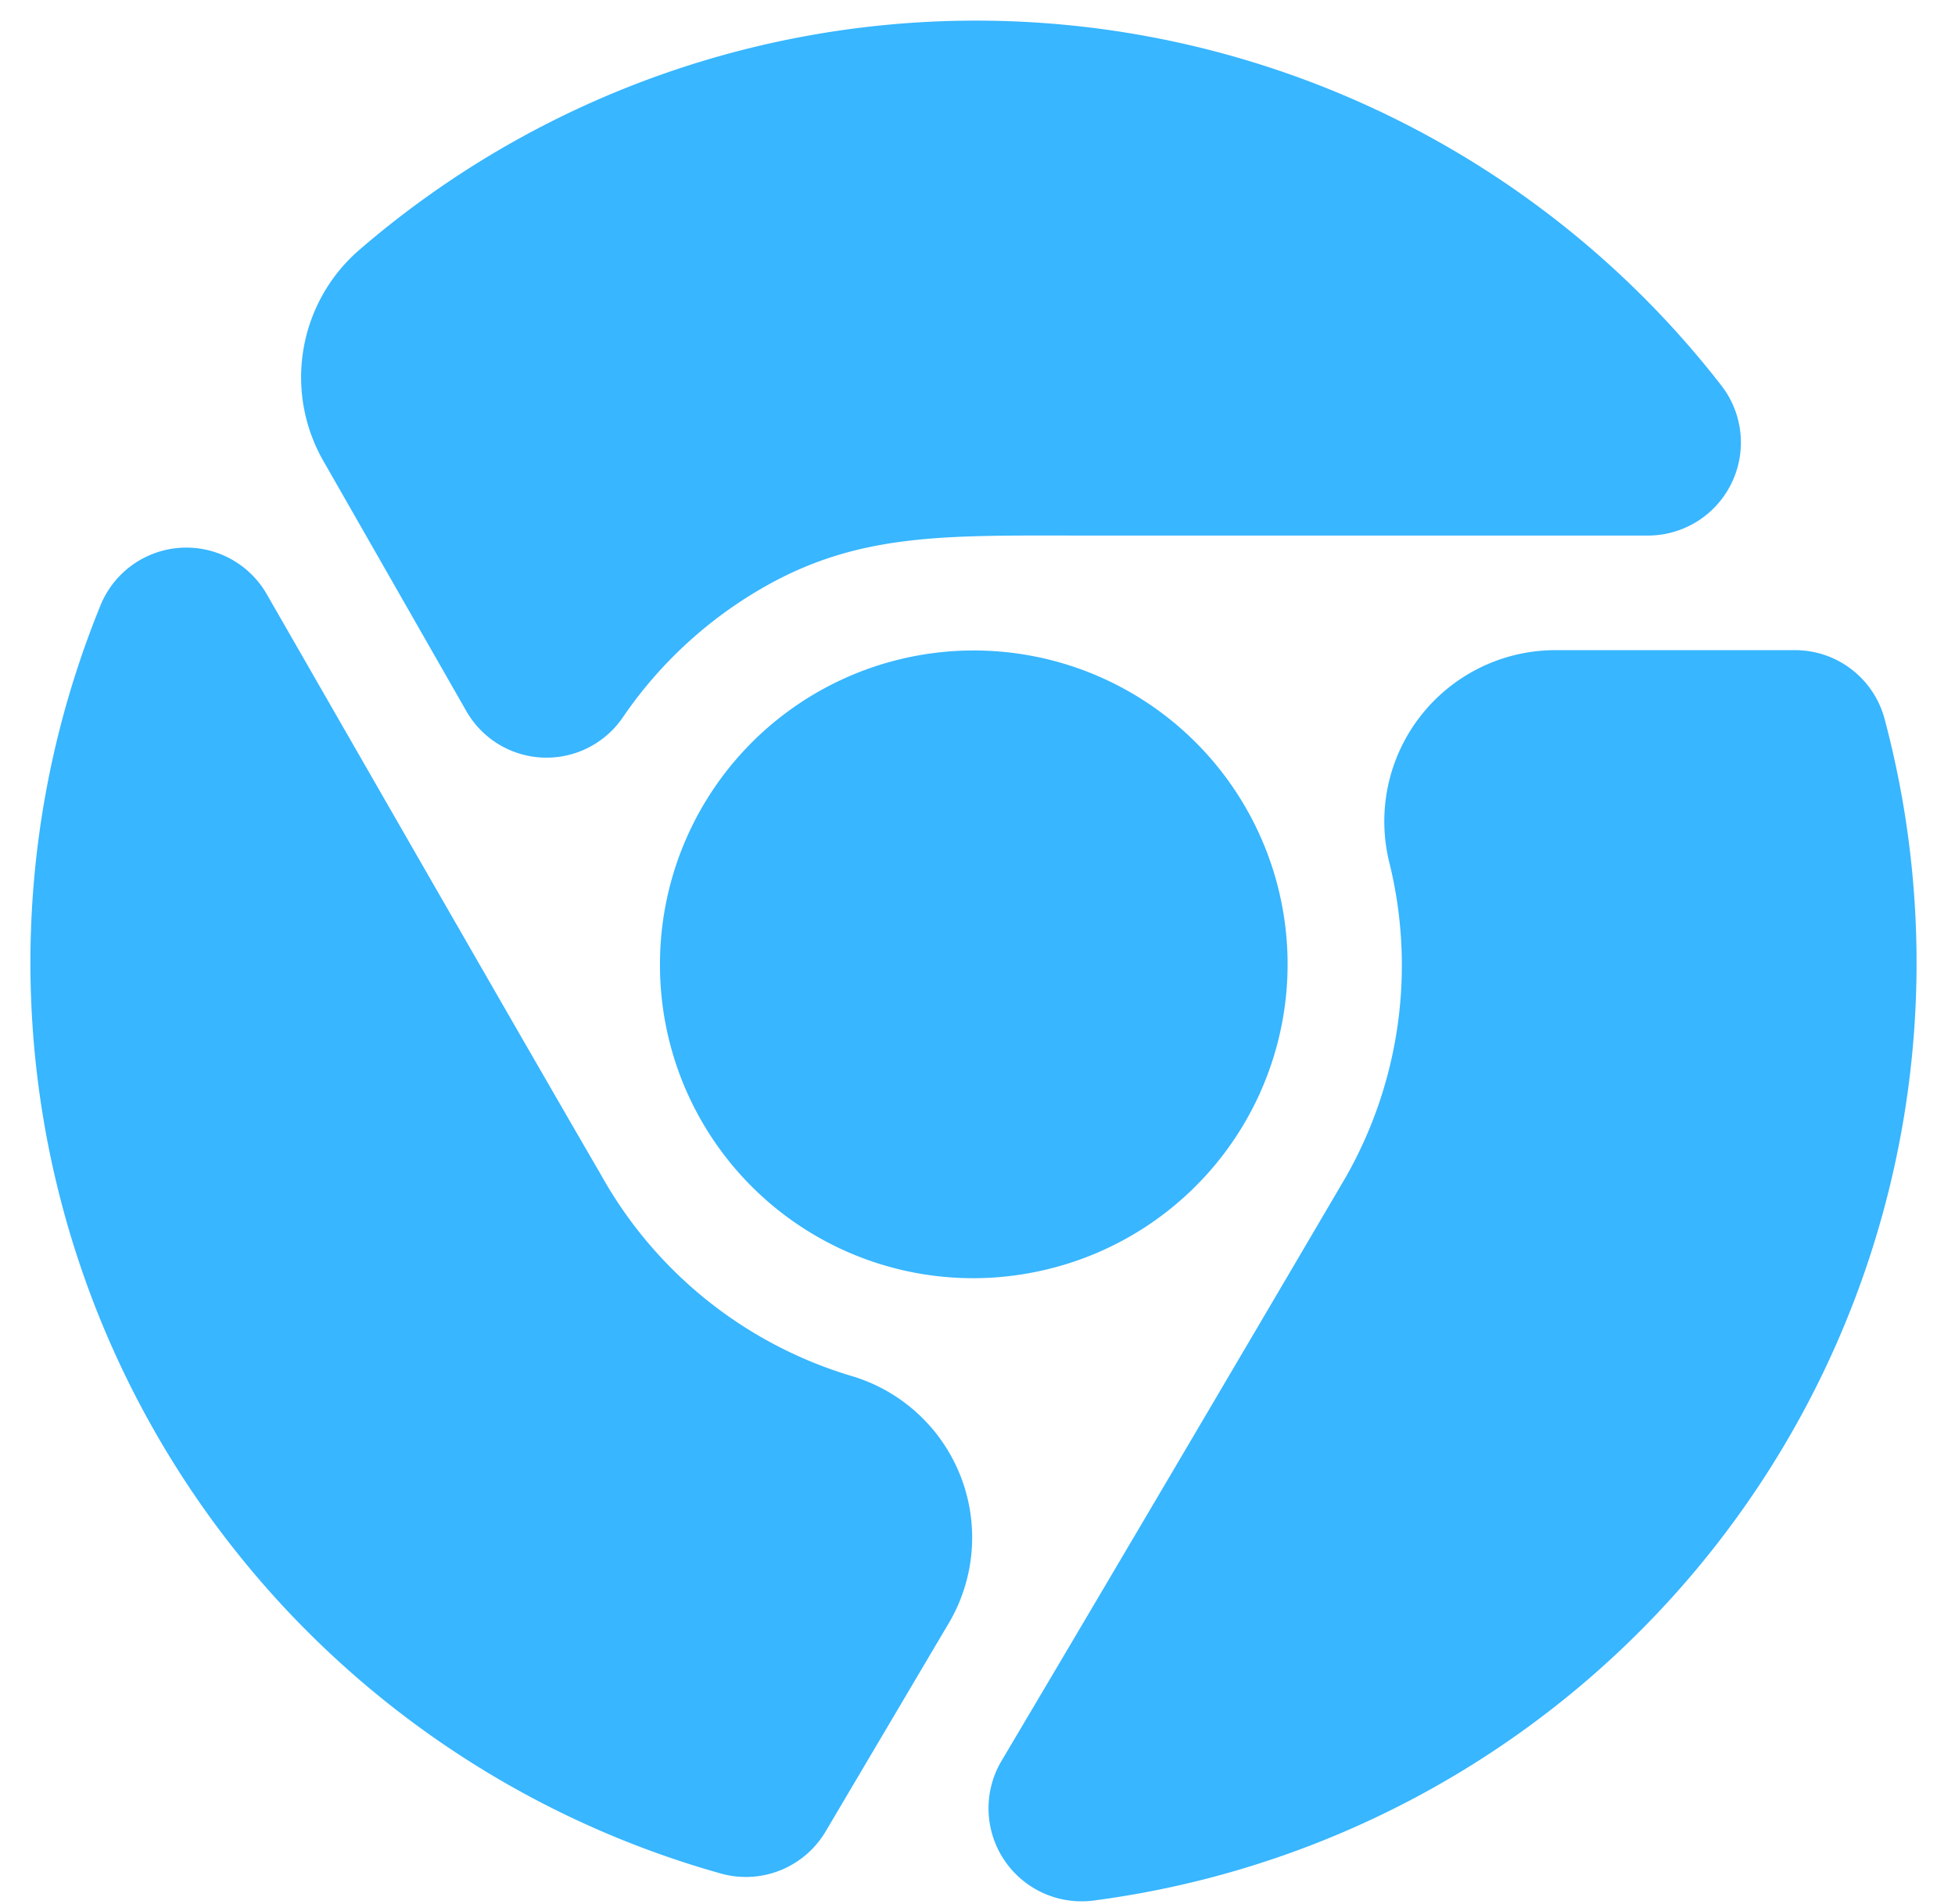
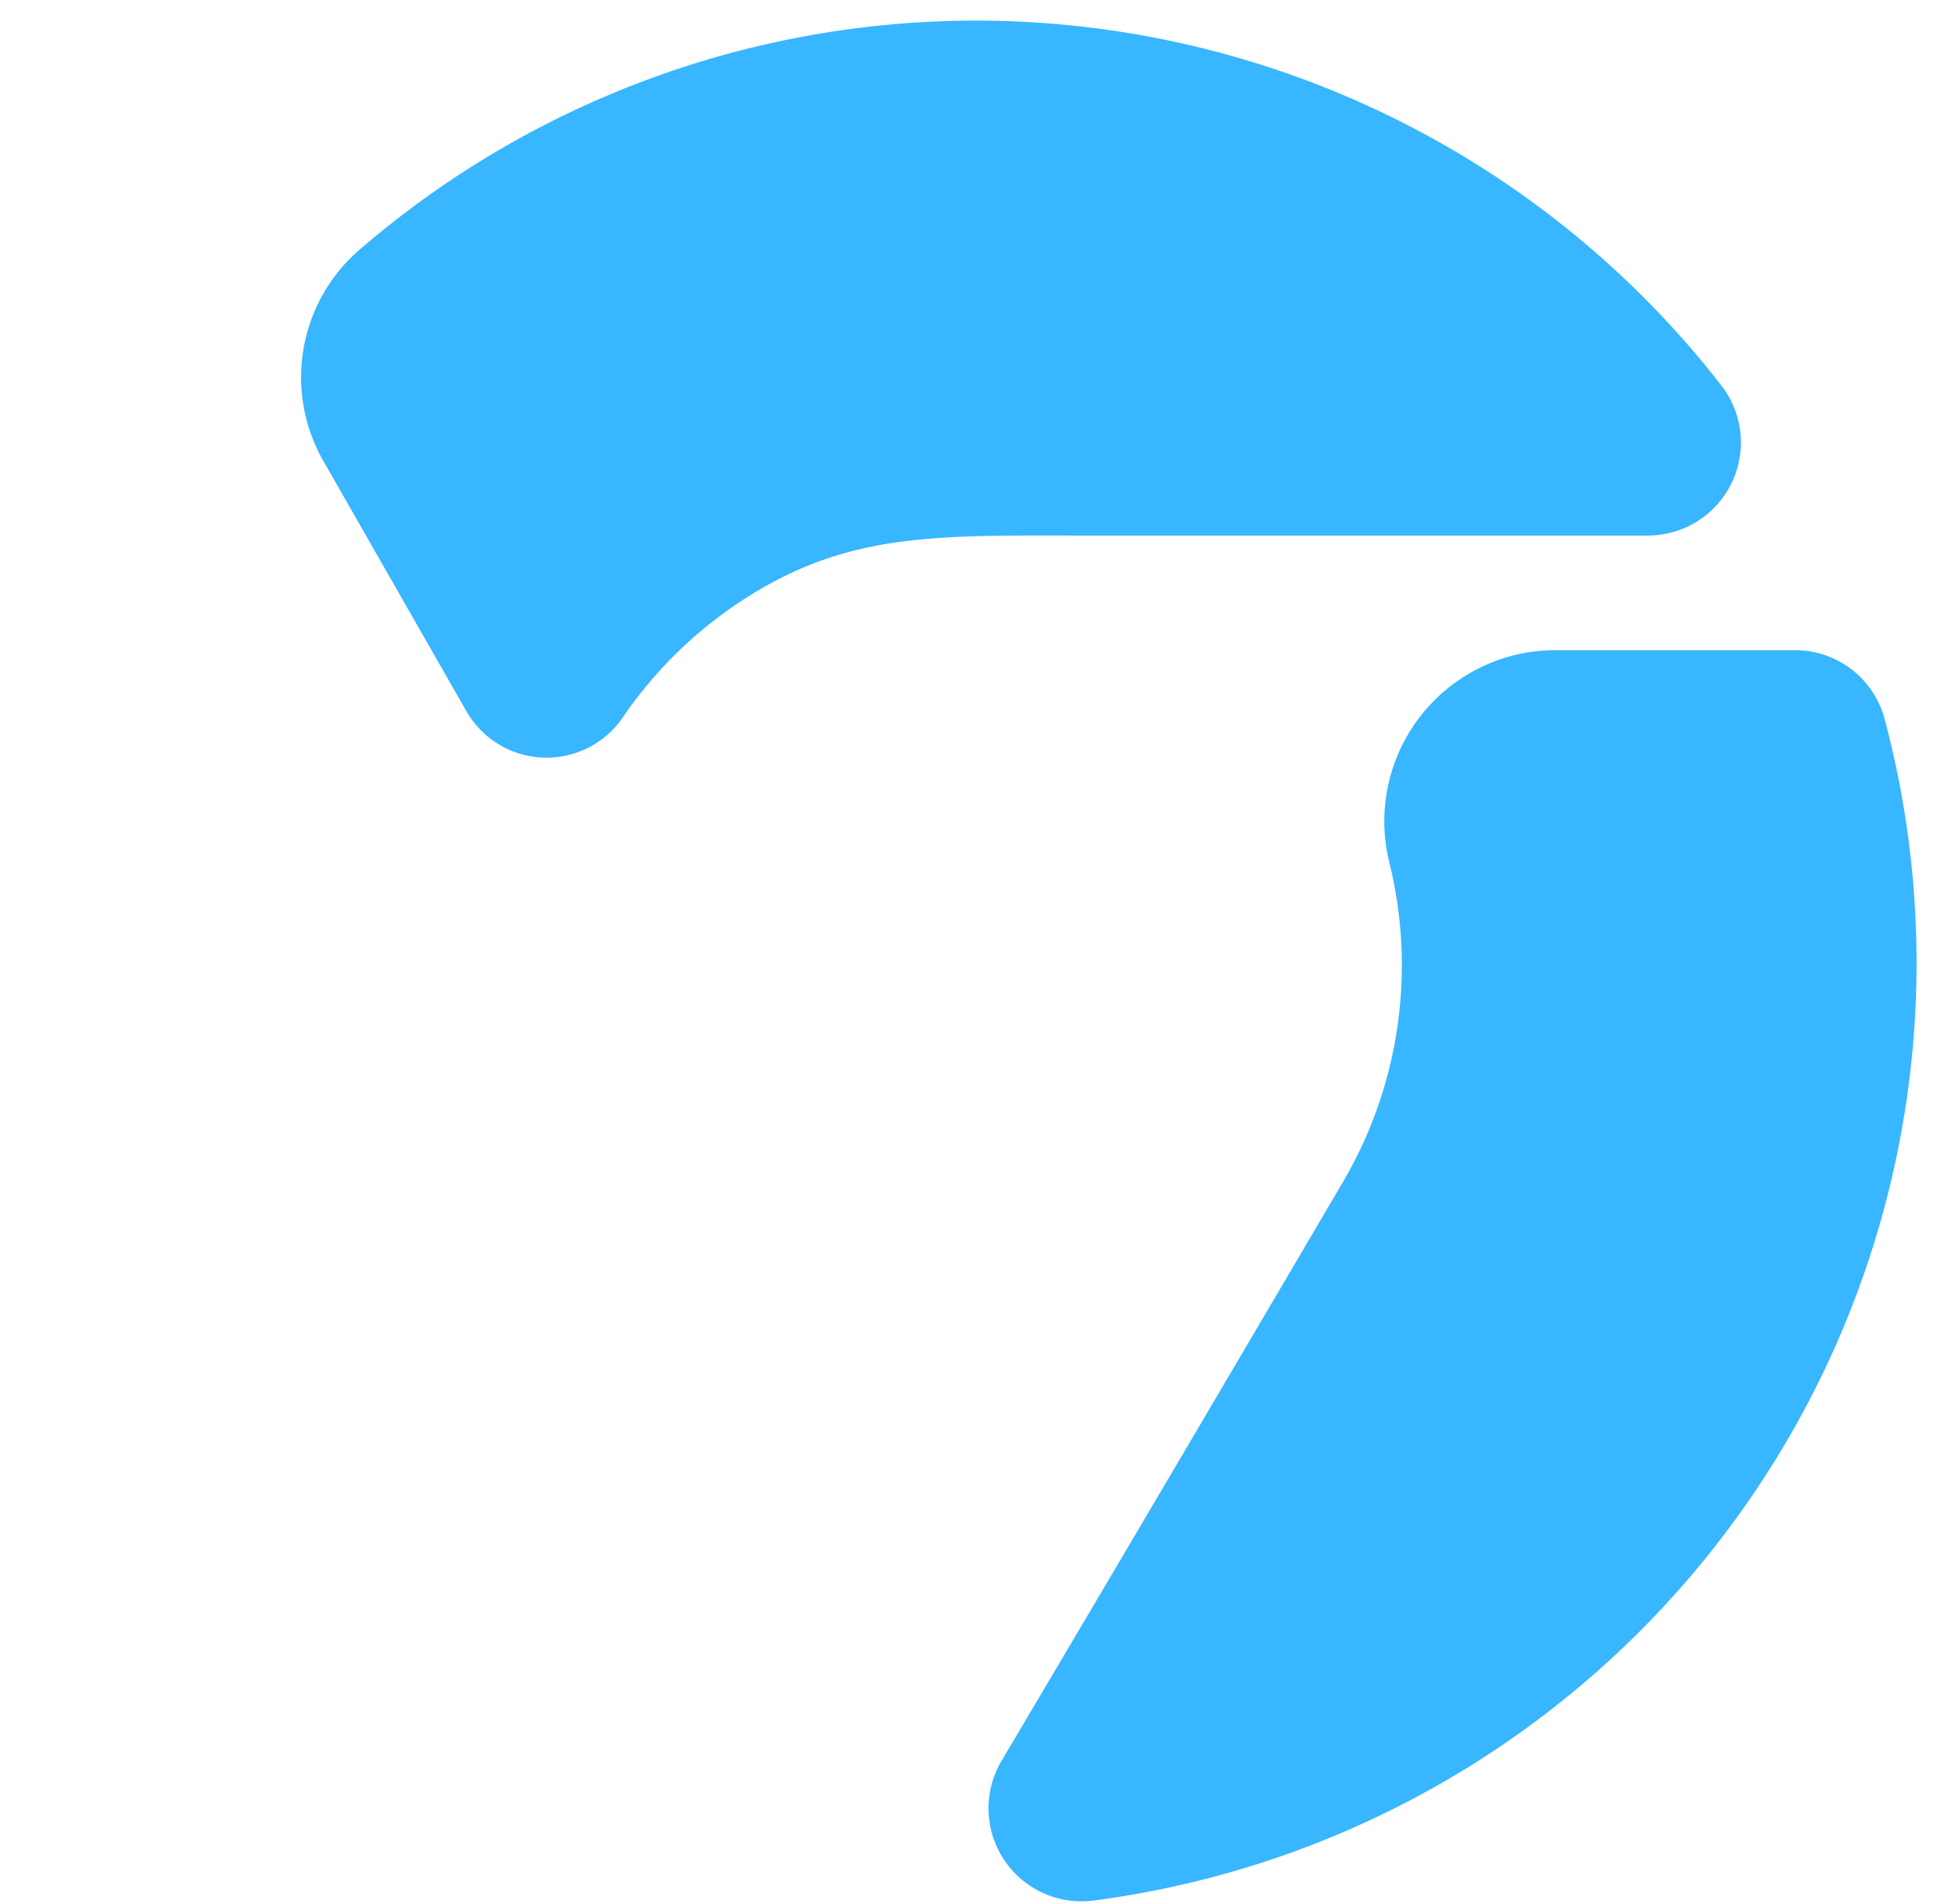
<svg xmlns="http://www.w3.org/2000/svg" fill="#000000" height="56.5" preserveAspectRatio="xMidYMid meet" version="1" viewBox="3.1 3.4 58.0 56.5" width="58" zoomAndPan="magnify">
  <g fill="#38b6ff" id="change1_1">
    <path d="m16.93 24.49a2.74 2.74 0 0 0 4.63.22 12.68 12.68 0 0 1 4.53-4.07c2.73-1.44 5.25-1.35 9.16-1.35h16.75a2.76 2.76 0 0 0 2.17-4.45 28 28 0 0 0 -40.44-4 5 5 0 0 0 -1 6.3z" fill="inherit" />
-     <path d="m33.86 41.13a9.31 9.31 0 1 0 -11.18-9.13 9.29 9.29 0 0 0 11.18 9.13z" fill="inherit" />
-     <path d="m24.53 59a2.75 2.75 0 0 0 3.07-1.27l3.6-6.09a5 5 0 0 0 -2.79-7.4 12.66 12.66 0 0 1 -7.49-6c-2-3.44-6.54-11.35-9.9-17.2a2.75 2.75 0 0 0 -4.93.3 28.07 28.07 0 0 0 18.44 37.66z" fill="inherit" />
    <path d="m49.24 22.69a5.08 5.08 0 0 0 -4.92 6.31 12.7 12.7 0 0 1 -1.32 9.37c-1.76 3-6.56 11.16-10.19 17.28a2.76 2.76 0 0 0 2.73 4.14 28.06 28.06 0 0 0 23.46-35.1 2.75 2.75 0 0 0 -2.66-2z" fill="inherit" />
  </g>
</svg>